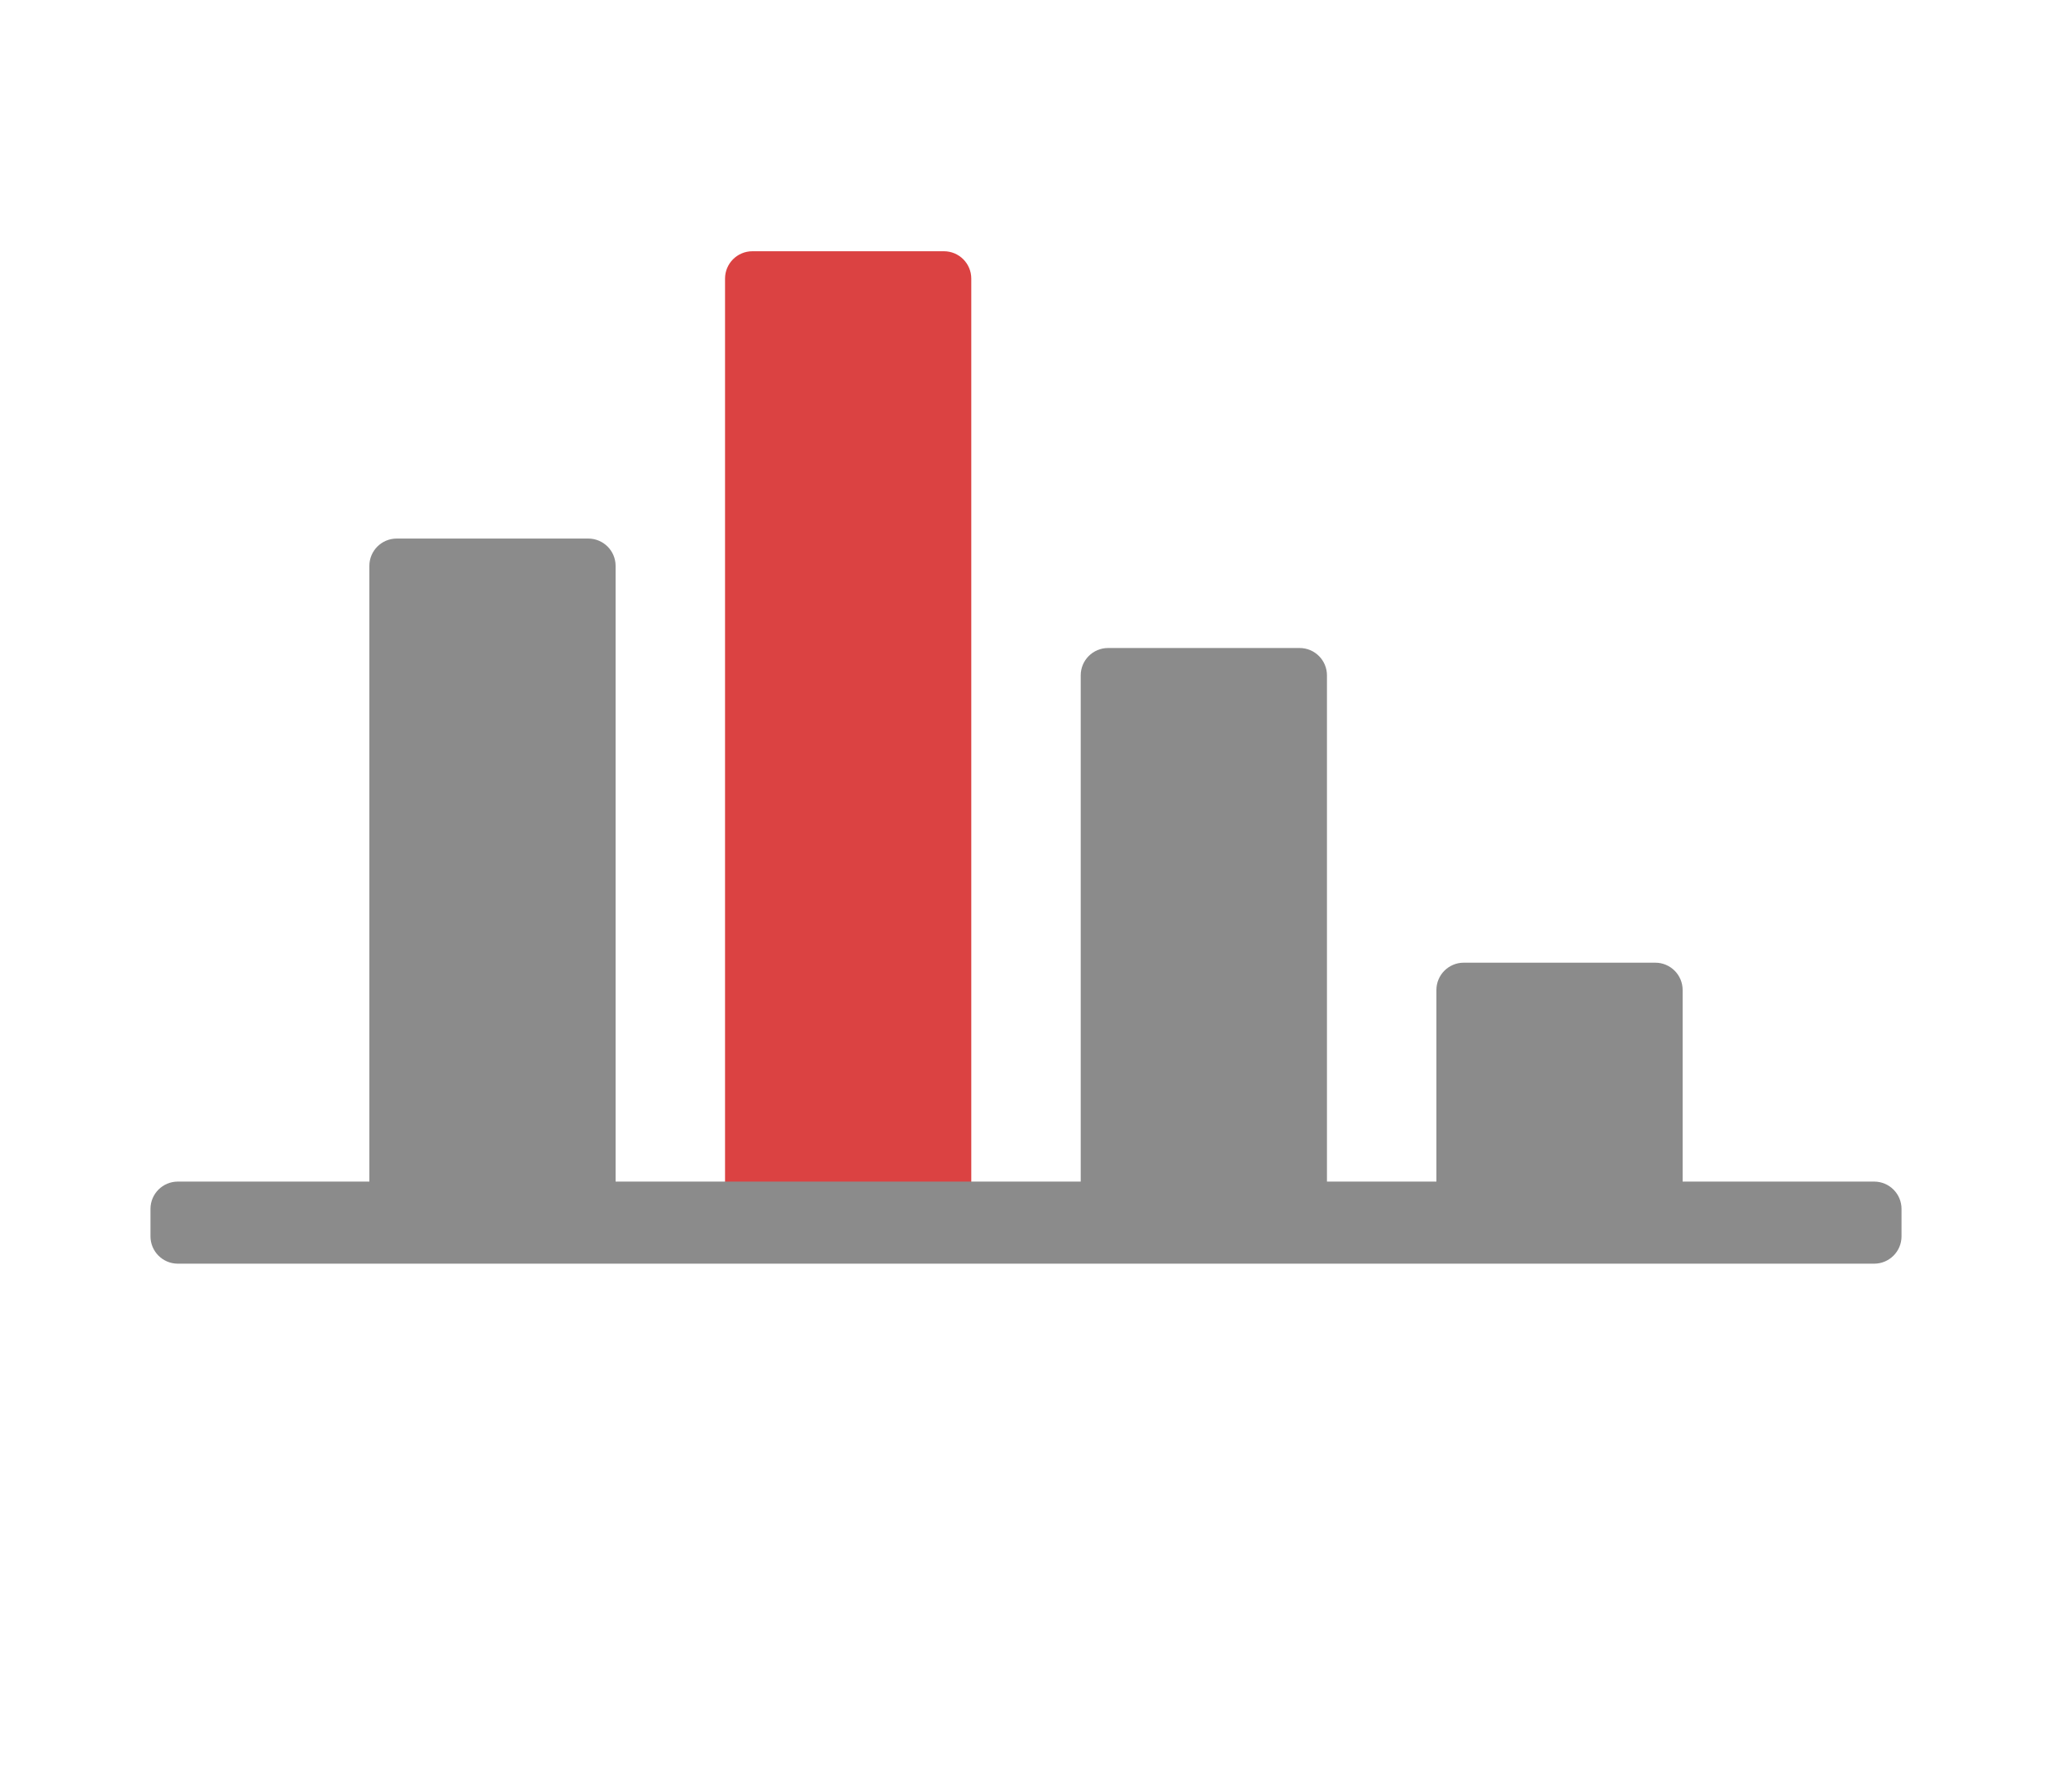
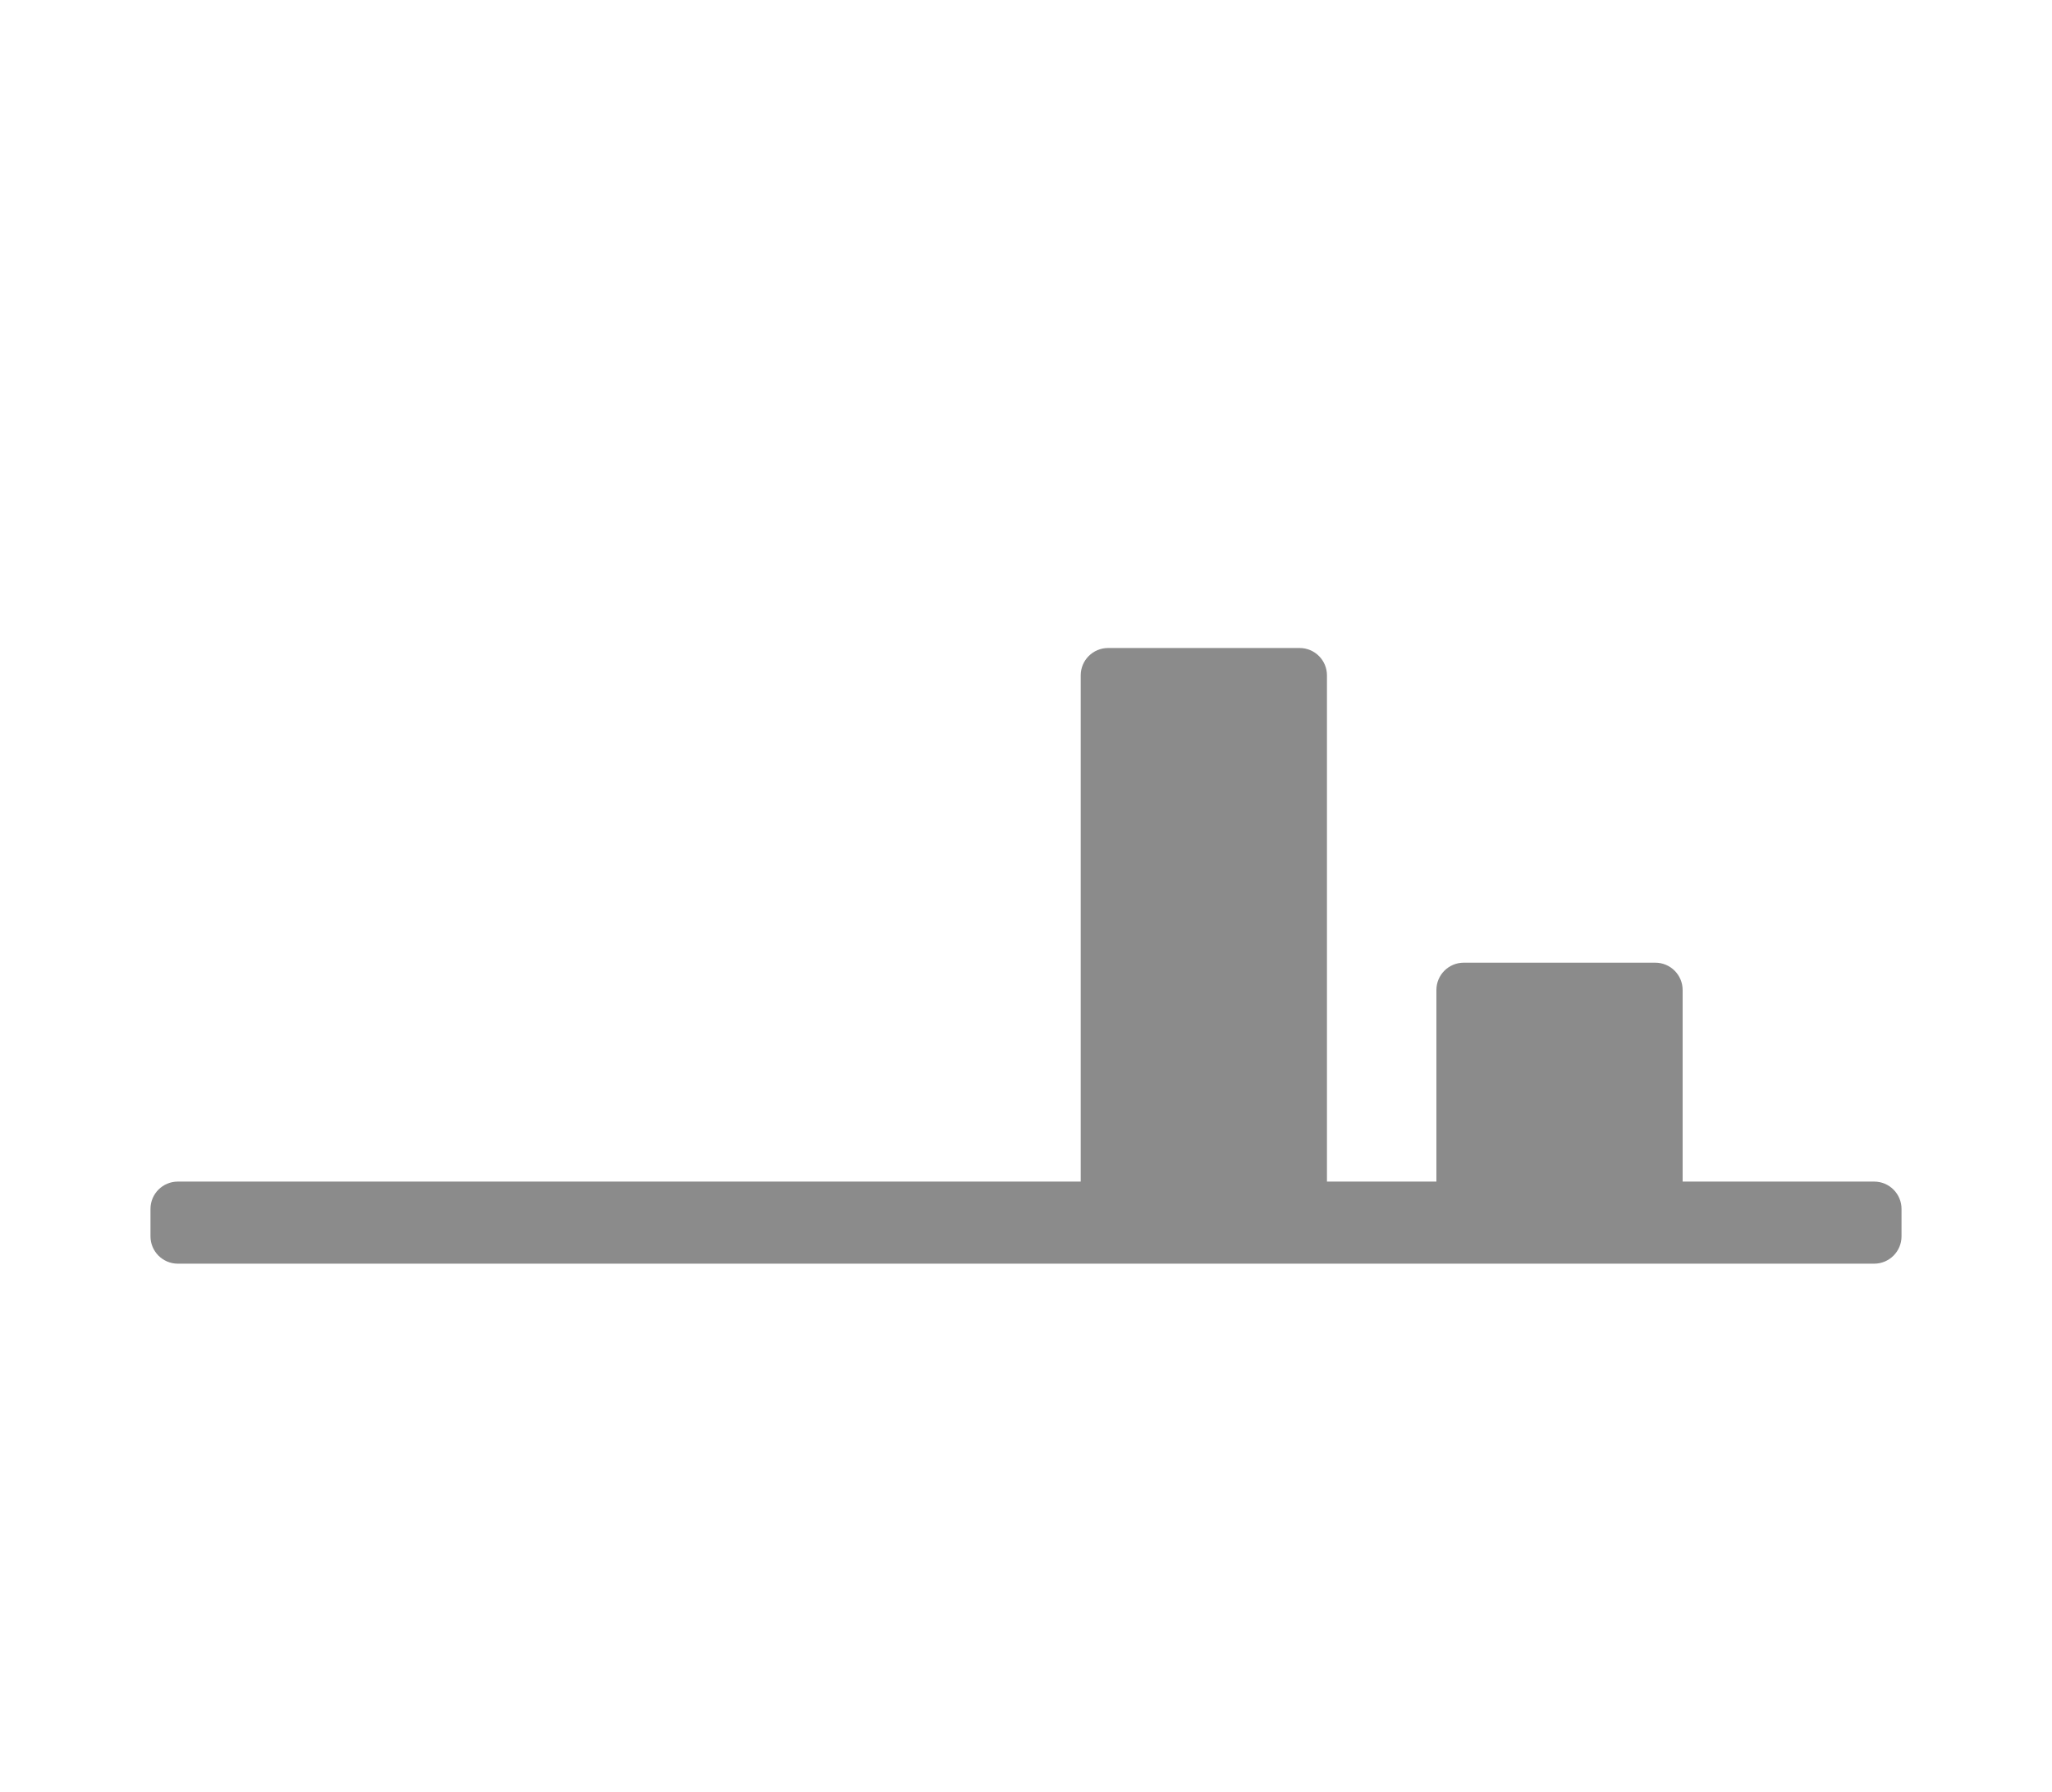
<svg xmlns="http://www.w3.org/2000/svg" viewBox="0 0 150 131" fill="none">
-   <path d="M29 88.364C27.895 88.364 27 87.468 27 86.364L27 41.364C27 40.259 27.895 39.364 29 39.364L43 39.364C44.105 39.364 45 40.259 45 41.364L45 86.364C45 87.468 44.105 88.364 43 88.364L29 88.364Z" fill="#8B8B8B" />
-   <path d="M55 88.364C53.895 88.364 53 87.468 53 86.364L53 20.364C53 19.259 53.895 18.364 55 18.364L69 18.364C70.105 18.364 71 19.259 71 20.364L71 86.364C71 87.468 70.105 88.364 69 88.364L55 88.364Z" fill="#DB4242" />
  <path d="M81 88.364C79.895 88.364 79 87.468 79 86.364L79 49.364C79 48.259 79.895 47.364 81 47.364L95 47.364C96.105 47.364 97 48.259 97 49.364L97 86.364C97 87.468 96.105 88.364 95 88.364L81 88.364Z" fill="#8B8B8B" />
  <path d="M107 88.364C105.895 88.364 105 87.468 105 86.364L105 72.364C105 71.259 105.895 70.364 107 70.364L121 70.364C122.105 70.364 123 71.259 123 72.364L123 86.364C123 87.468 122.105 88.364 121 88.364L107 88.364Z" fill="#8B8B8B" />
  <path d="M11 88.364C11 87.259 11.895 86.364 13 86.364H137C138.105 86.364 139 87.259 139 88.364V90.364C139 91.468 138.105 92.364 137 92.364H13C11.895 92.364 11 91.468 11 90.364V88.364Z" fill="#8B8B8B" />
</svg>